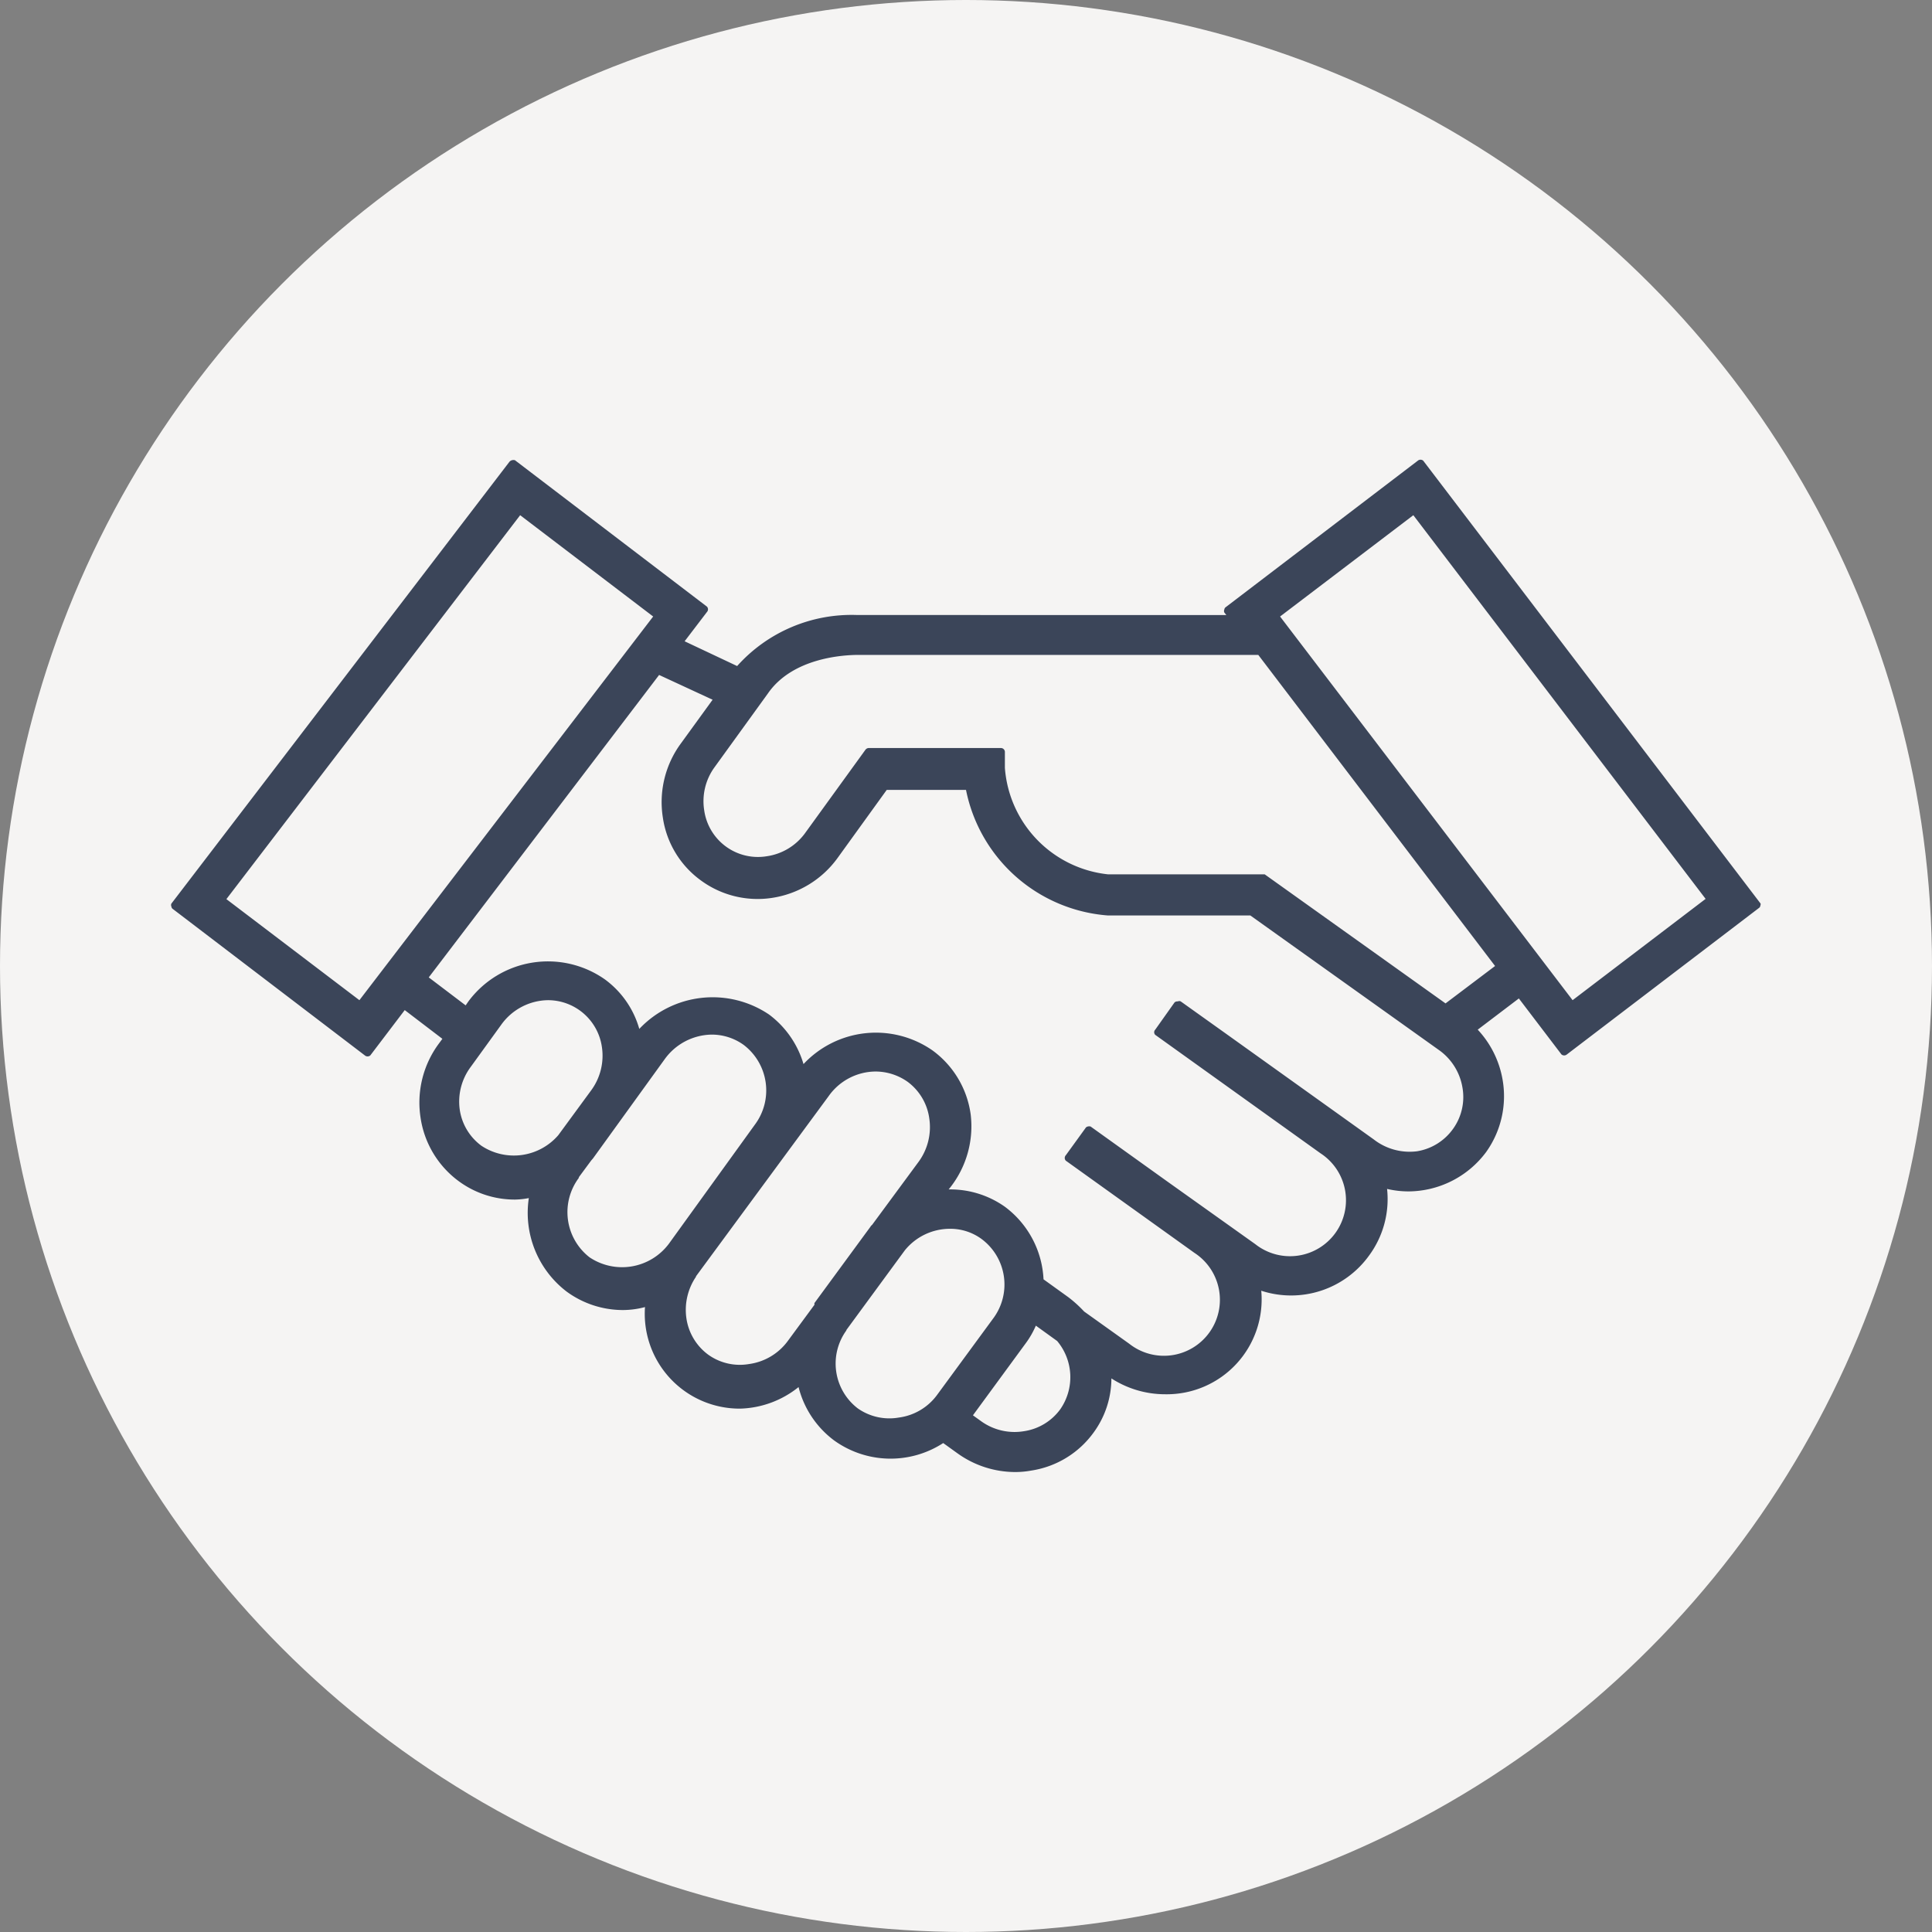
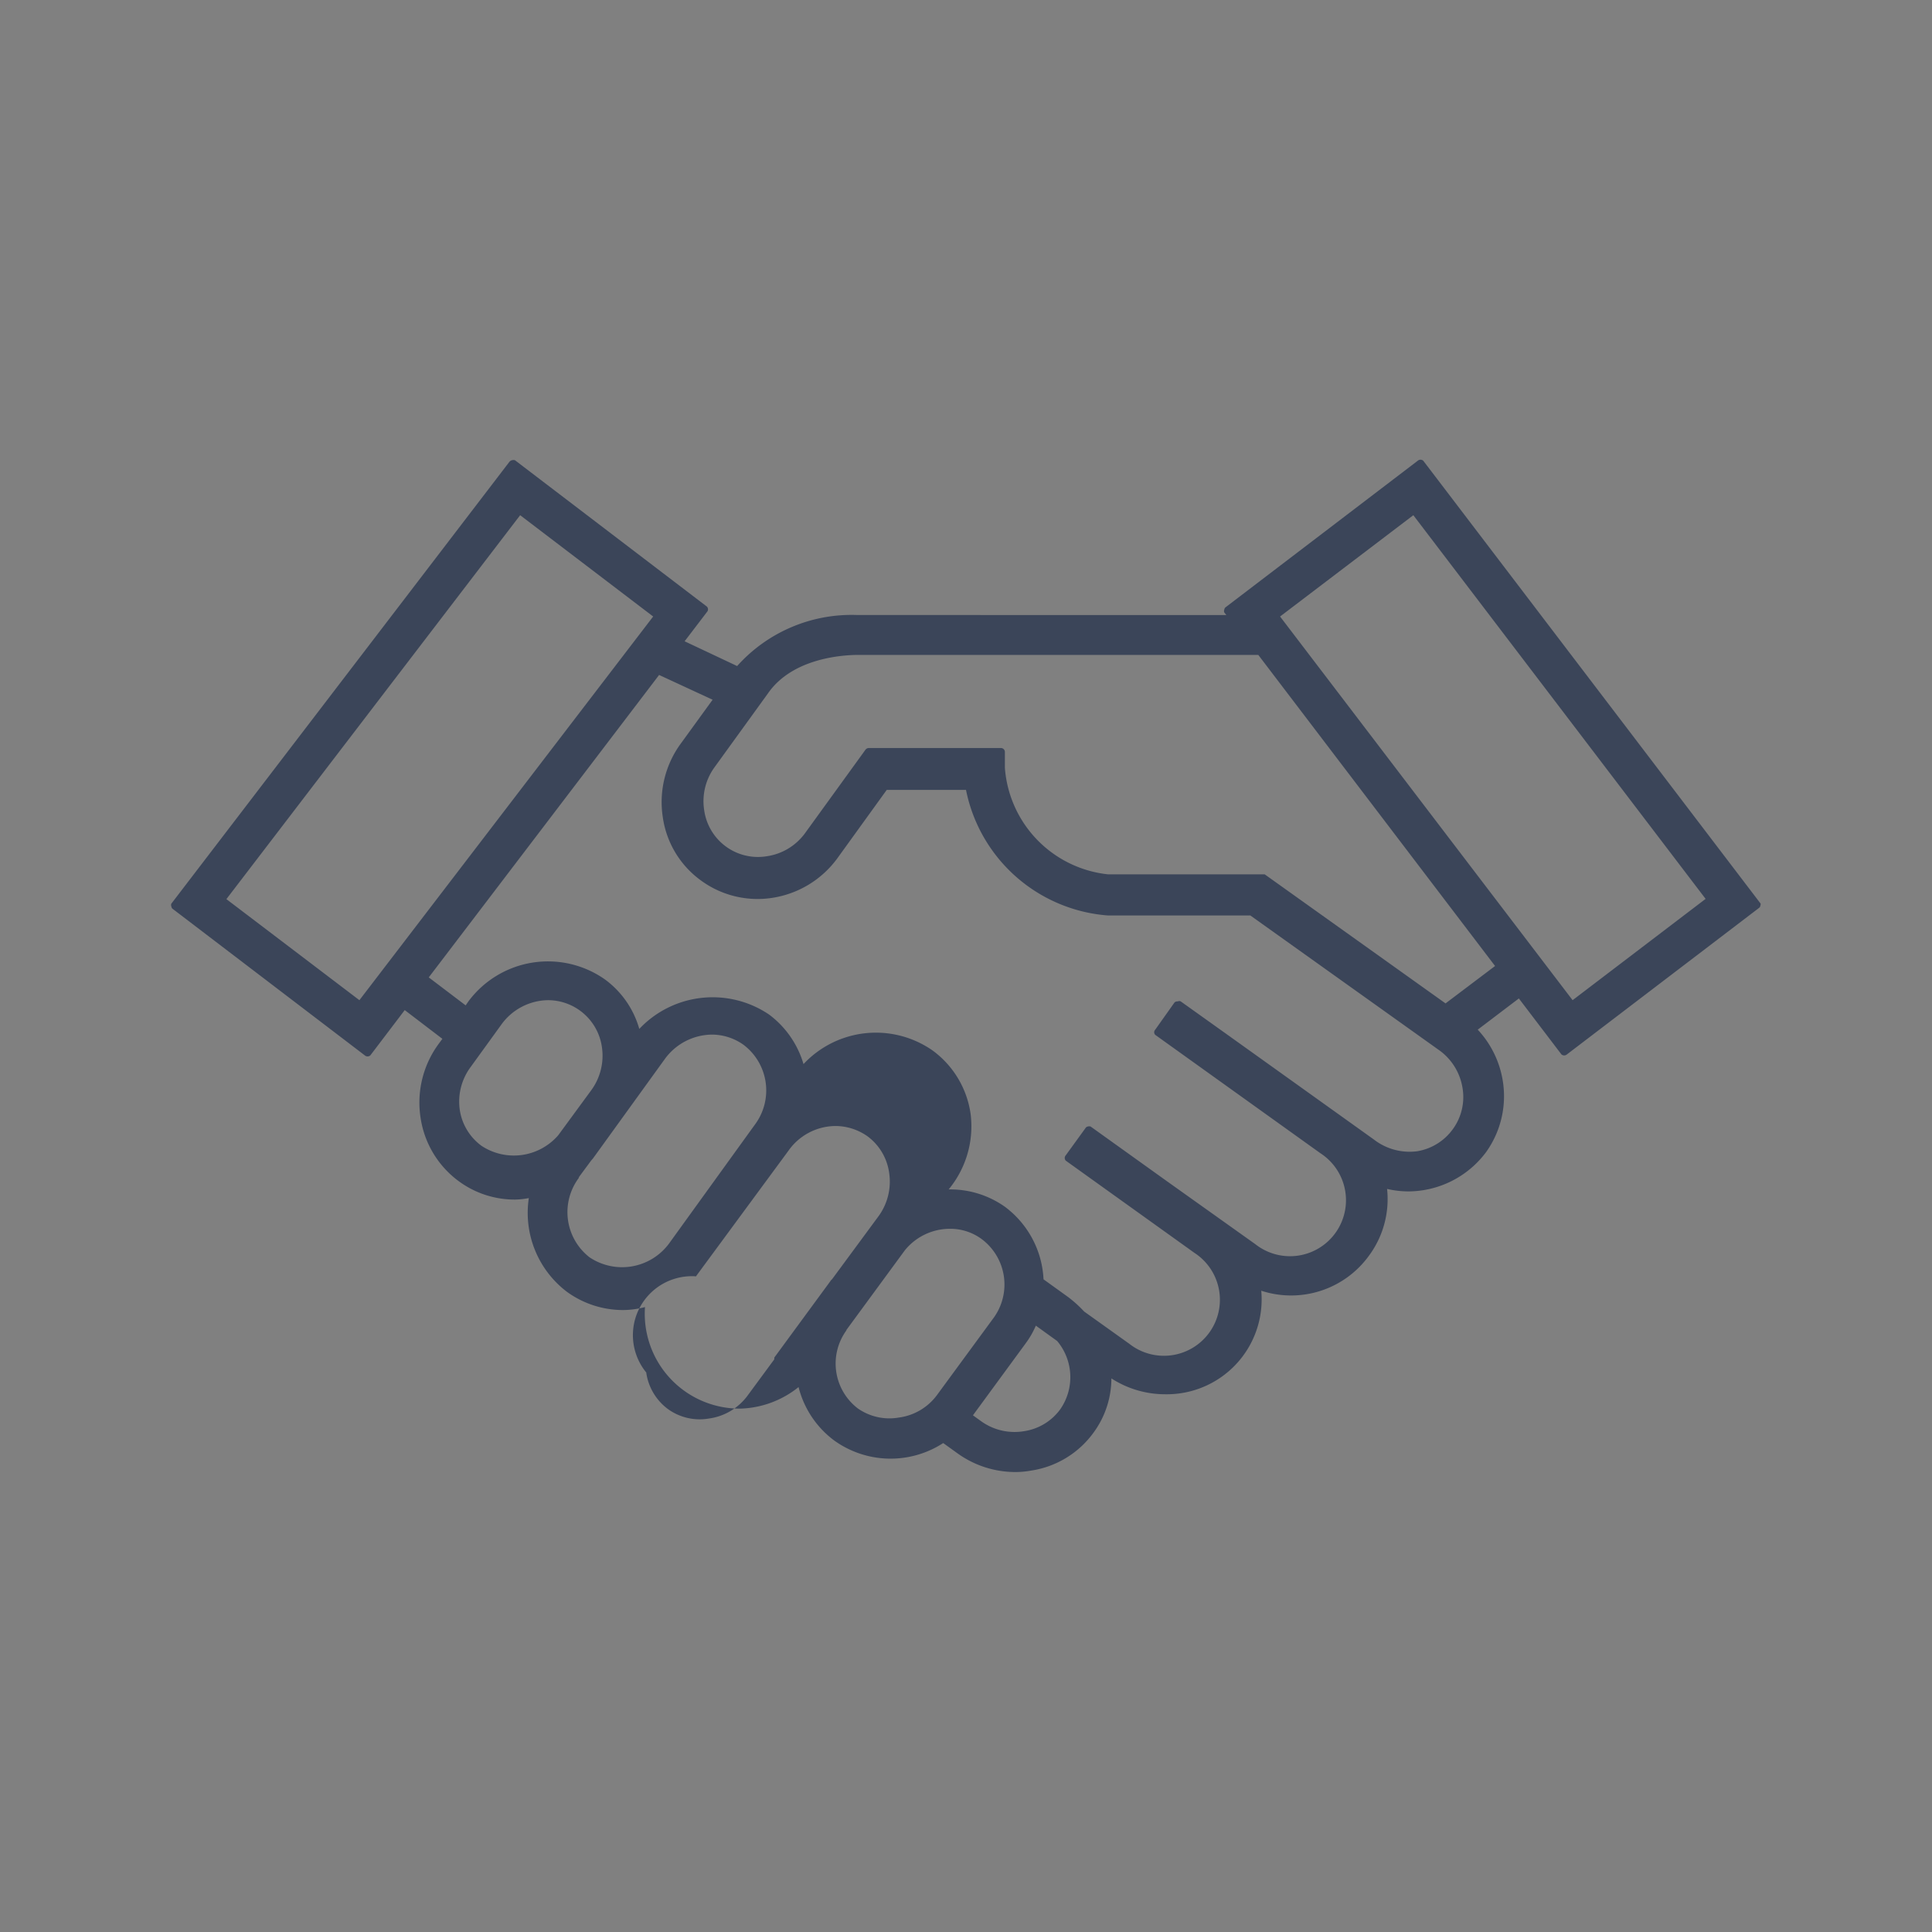
<svg xmlns="http://www.w3.org/2000/svg" id="partenariat" width="78" height="78" viewBox="0 0 78 78">
  <rect x="0" y="0" width="78" height="78" fill="#808080" stroke="none" />
  <defs>
    <style>.cls-1{fill:#f5f4f3;}.cls-2{fill:#3b4559;}</style>
  </defs>
  <title>partenariat</title>
-   <circle class="cls-1" cx="39" cy="39" r="39" />
-   <path class="cls-2" d="M71.08,36.48,57.46,18.6a.17.17,0,0,0-.22,0l-7.75,5.91a.13.13,0,0,0-.06.1.14.14,0,0,0,0,.12l.08.1H34.62a6.2,6.2,0,0,0-4.86,2.06l-2.12-1,.9-1.18a.16.16,0,0,0,0-.22l-7.75-5.91a.24.24,0,0,0-.12,0,.21.21,0,0,0-.1.06L6.92,36.48a.14.14,0,0,0,0,.12.13.13,0,0,0,.06.1l7.75,5.91a.17.17,0,0,0,.22,0l1.39-1.83,1.52,1.16-.14.19a4,4,0,0,0-.74,3,3.88,3.88,0,0,0,1.53,2.55,3.81,3.81,0,0,0,2.29.75,3.19,3.19,0,0,0,.55-.06,4,4,0,0,0,1.52,3.77,3.85,3.85,0,0,0,2.29.75,3.51,3.51,0,0,0,.88-.12,3.83,3.83,0,0,0,3.85,4.1A3.93,3.93,0,0,0,32.24,56a3.86,3.86,0,0,0,1.43,2.15,3.9,3.9,0,0,0,4.41.11l.57.41a4,4,0,0,0,2.34.76,3.57,3.57,0,0,0,.65-.06,3.81,3.81,0,0,0,2.53-1.56,3.71,3.71,0,0,0,.7-2.16,4,4,0,0,0,2.18.64,3.83,3.83,0,0,0,3.87-4.18,3.88,3.88,0,0,0,4.36-1.43A3.84,3.84,0,0,0,56,48a3.81,3.81,0,0,0,.87.1A3.93,3.93,0,0,0,60,46.51a3.88,3.88,0,0,0,.66-2.94,3.94,3.94,0,0,0-1-2l1.66-1.26,1.72,2.26a.17.17,0,0,0,.22,0l7.75-5.91a.13.13,0,0,0,.06-.1A.14.14,0,0,0,71.08,36.48ZM9.14,36.3,21,20.8l5.37,4.09L14.51,40.38Zm38.28,4.17-.78,1.1a.15.15,0,0,0,0,.21l6.67,4.78a2.26,2.26,0,1,1-2.63,3.67l-3.58-2.55-3.07-2.2a.2.2,0,0,0-.11,0,.14.14,0,0,0-.1.07l-.79,1.09a.16.16,0,0,0,0,.22l5.19,3.72a2.26,2.26,0,1,1-2.63,3.67l-1.82-1.3a5,5,0,0,0-.64-.58l-1-.72a3.88,3.88,0,0,0-1.56-2.93,3.82,3.82,0,0,0-2.27-.7l.08-.1A4,4,0,0,0,39.19,45a3.84,3.84,0,0,0-1.54-2.59,4,4,0,0,0-5.21.55,3.85,3.85,0,0,0-1.39-2,4.07,4.07,0,0,0-5.24.58,3.74,3.74,0,0,0-1.39-2,4,4,0,0,0-5.51.89l-.11.16-1.49-1.13,9.3-12.21,2.16,1L27.5,30a4,4,0,0,0-.74,3,3.81,3.81,0,0,0,1.53,2.54,3.87,3.87,0,0,0,2.88.71,4,4,0,0,0,2.63-1.59l2-2.77H39a6.33,6.33,0,0,0,5.73,5.07h5.75l7.61,5.43a2.32,2.32,0,0,1,.95,1.5,2.2,2.2,0,0,1-.38,1.69h0a2.22,2.22,0,0,1-1.45.9A2.36,2.36,0,0,1,55.46,46l-5.94-4.25h0l-1.85-1.32a.14.14,0,0,0-.12,0A.17.17,0,0,0,47.42,40.47ZM19,43.08l1.23-1.7a2.36,2.36,0,0,1,1.89-1,2.2,2.2,0,0,1,2.18,1.89,2.36,2.36,0,0,1-.44,1.76l-1.32,1.8a2.37,2.37,0,0,1-3.1.43,2.2,2.2,0,0,1-.88-1.47A2.34,2.34,0,0,1,19,43.08Zm4.36,4.46.51-.69,0,0,.07-.08,2.89-4a2.38,2.38,0,0,1,1.89-1,2.2,2.2,0,0,1,1.31.42,2.31,2.31,0,0,1,.45,3.21L27,50.22a2.36,2.36,0,0,1-3.2.54A2.31,2.31,0,0,1,23.38,47.54Zm4.73,4,3.74-5.08h0l1.62-2.2a2.34,2.34,0,0,1,1.89-1,2.25,2.25,0,0,1,1.31.42,2.21,2.21,0,0,1,.87,1.49,2.37,2.37,0,0,1-.43,1.73l-1.88,2.55,0,0a.27.27,0,0,0-.07.08l-2.26,3.08,0,.07-1.09,1.48a2.33,2.33,0,0,1-1.55.91,2.19,2.19,0,0,1-1.65-.38h0a2.22,2.22,0,0,1-.88-1.48A2.38,2.38,0,0,1,28.11,51.53Zm6.07,2.17,2.37-3.23a2.34,2.34,0,0,1,1.81-.87,2.13,2.13,0,0,1,1.3.42,2.29,2.29,0,0,1,.45,3.21l-2.26,3.08a2.28,2.28,0,0,1-1.54.91,2.22,2.22,0,0,1-1.66-.37A2.28,2.28,0,0,1,34.18,53.7Zm7.26.51a3.57,3.57,0,0,0,.4-.7l.86.62a2.27,2.27,0,0,1,.13,2.75h0a2.21,2.21,0,0,1-1.46.89,2.31,2.31,0,0,1-1.75-.41l-.32-.23ZM51.06,35.3l-.09,0H44.74A4.67,4.67,0,0,1,40.57,31l0-.65a.16.16,0,0,0-.16-.15h0l-5.34,0a.17.17,0,0,0-.13.07l-2.44,3.37a2.32,2.32,0,0,1-1.55.93,2.19,2.19,0,0,1-2.52-1.86A2.33,2.33,0,0,1,28.83,31L31,28c1-1.45,3.06-1.56,3.67-1.56H50.8L60.36,39l-2,1.51Zm6-14.5L68.86,36.29l-5.37,4.09L51.68,24.89Z" />
+   <path class="cls-2" d="M71.08,36.48,57.46,18.6a.17.17,0,0,0-.22,0l-7.75,5.91a.13.13,0,0,0-.06.1.14.14,0,0,0,0,.12l.08.1H34.62a6.2,6.2,0,0,0-4.86,2.06l-2.12-1,.9-1.18a.16.16,0,0,0,0-.22l-7.75-5.91a.24.24,0,0,0-.12,0,.21.21,0,0,0-.1.06L6.92,36.48a.14.14,0,0,0,0,.12.13.13,0,0,0,.06.1l7.75,5.91a.17.17,0,0,0,.22,0l1.39-1.83,1.52,1.16-.14.19a4,4,0,0,0-.74,3,3.88,3.88,0,0,0,1.53,2.55,3.81,3.81,0,0,0,2.29.75,3.19,3.19,0,0,0,.55-.06,4,4,0,0,0,1.52,3.77,3.85,3.85,0,0,0,2.29.75,3.51,3.51,0,0,0,.88-.12,3.83,3.83,0,0,0,3.85,4.1A3.93,3.93,0,0,0,32.24,56a3.86,3.86,0,0,0,1.43,2.15,3.9,3.9,0,0,0,4.41.11l.57.41a4,4,0,0,0,2.34.76,3.57,3.57,0,0,0,.65-.06,3.81,3.81,0,0,0,2.53-1.56,3.71,3.71,0,0,0,.7-2.16,4,4,0,0,0,2.18.64,3.83,3.83,0,0,0,3.87-4.18,3.88,3.88,0,0,0,4.36-1.43A3.84,3.84,0,0,0,56,48a3.81,3.81,0,0,0,.87.1A3.93,3.93,0,0,0,60,46.51a3.88,3.88,0,0,0,.66-2.94,3.94,3.94,0,0,0-1-2l1.66-1.26,1.72,2.26a.17.17,0,0,0,.22,0l7.75-5.91a.13.13,0,0,0,.06-.1A.14.14,0,0,0,71.08,36.48ZM9.14,36.3,21,20.8l5.37,4.09L14.51,40.38Zm38.28,4.17-.78,1.1a.15.15,0,0,0,0,.21l6.67,4.78a2.26,2.26,0,1,1-2.63,3.67l-3.58-2.55-3.07-2.2a.2.2,0,0,0-.11,0,.14.14,0,0,0-.1.07l-.79,1.09a.16.16,0,0,0,0,.22l5.19,3.72a2.26,2.26,0,1,1-2.63,3.67l-1.82-1.3a5,5,0,0,0-.64-.58l-1-.72a3.88,3.88,0,0,0-1.56-2.93,3.82,3.82,0,0,0-2.27-.7l.08-.1A4,4,0,0,0,39.19,45a3.84,3.84,0,0,0-1.54-2.59,4,4,0,0,0-5.21.55,3.85,3.85,0,0,0-1.39-2,4.07,4.07,0,0,0-5.24.58,3.74,3.74,0,0,0-1.39-2,4,4,0,0,0-5.51.89l-.11.16-1.49-1.13,9.3-12.21,2.16,1L27.5,30a4,4,0,0,0-.74,3,3.81,3.81,0,0,0,1.53,2.54,3.87,3.87,0,0,0,2.88.71,4,4,0,0,0,2.63-1.59l2-2.77H39a6.33,6.33,0,0,0,5.73,5.07h5.75l7.61,5.43a2.32,2.32,0,0,1,.95,1.5,2.2,2.2,0,0,1-.38,1.69h0a2.22,2.22,0,0,1-1.45.9A2.36,2.36,0,0,1,55.46,46l-5.94-4.25h0l-1.85-1.32a.14.14,0,0,0-.12,0A.17.17,0,0,0,47.42,40.47ZM19,43.08l1.23-1.7a2.36,2.36,0,0,1,1.89-1,2.2,2.2,0,0,1,2.18,1.89,2.36,2.36,0,0,1-.44,1.76l-1.32,1.8a2.37,2.37,0,0,1-3.1.43,2.2,2.2,0,0,1-.88-1.47A2.34,2.34,0,0,1,19,43.08Zm4.36,4.46.51-.69,0,0,.07-.08,2.89-4a2.38,2.38,0,0,1,1.89-1,2.2,2.2,0,0,1,1.31.42,2.31,2.31,0,0,1,.45,3.21L27,50.22a2.36,2.36,0,0,1-3.2.54A2.31,2.31,0,0,1,23.38,47.54Zm4.73,4,3.74-5.08h0a2.34,2.34,0,0,1,1.89-1,2.25,2.25,0,0,1,1.31.42,2.21,2.21,0,0,1,.87,1.49,2.37,2.37,0,0,1-.43,1.73l-1.88,2.55,0,0a.27.27,0,0,0-.07.08l-2.26,3.08,0,.07-1.09,1.48a2.33,2.33,0,0,1-1.55.91,2.19,2.19,0,0,1-1.65-.38h0a2.22,2.22,0,0,1-.88-1.48A2.38,2.38,0,0,1,28.11,51.53Zm6.07,2.17,2.37-3.23a2.34,2.34,0,0,1,1.81-.87,2.13,2.13,0,0,1,1.3.42,2.29,2.29,0,0,1,.45,3.21l-2.26,3.08a2.28,2.28,0,0,1-1.54.91,2.22,2.22,0,0,1-1.66-.37A2.28,2.28,0,0,1,34.18,53.7Zm7.26.51a3.57,3.57,0,0,0,.4-.7l.86.62a2.27,2.27,0,0,1,.13,2.75h0a2.21,2.21,0,0,1-1.46.89,2.31,2.31,0,0,1-1.75-.41l-.32-.23ZM51.06,35.3l-.09,0H44.74A4.67,4.67,0,0,1,40.57,31l0-.65a.16.16,0,0,0-.16-.15h0l-5.34,0a.17.17,0,0,0-.13.07l-2.44,3.37a2.32,2.32,0,0,1-1.55.93,2.19,2.19,0,0,1-2.52-1.86A2.33,2.33,0,0,1,28.83,31L31,28c1-1.45,3.06-1.56,3.67-1.56H50.8L60.36,39l-2,1.51Zm6-14.5L68.86,36.29l-5.37,4.09L51.68,24.89Z" />
</svg>